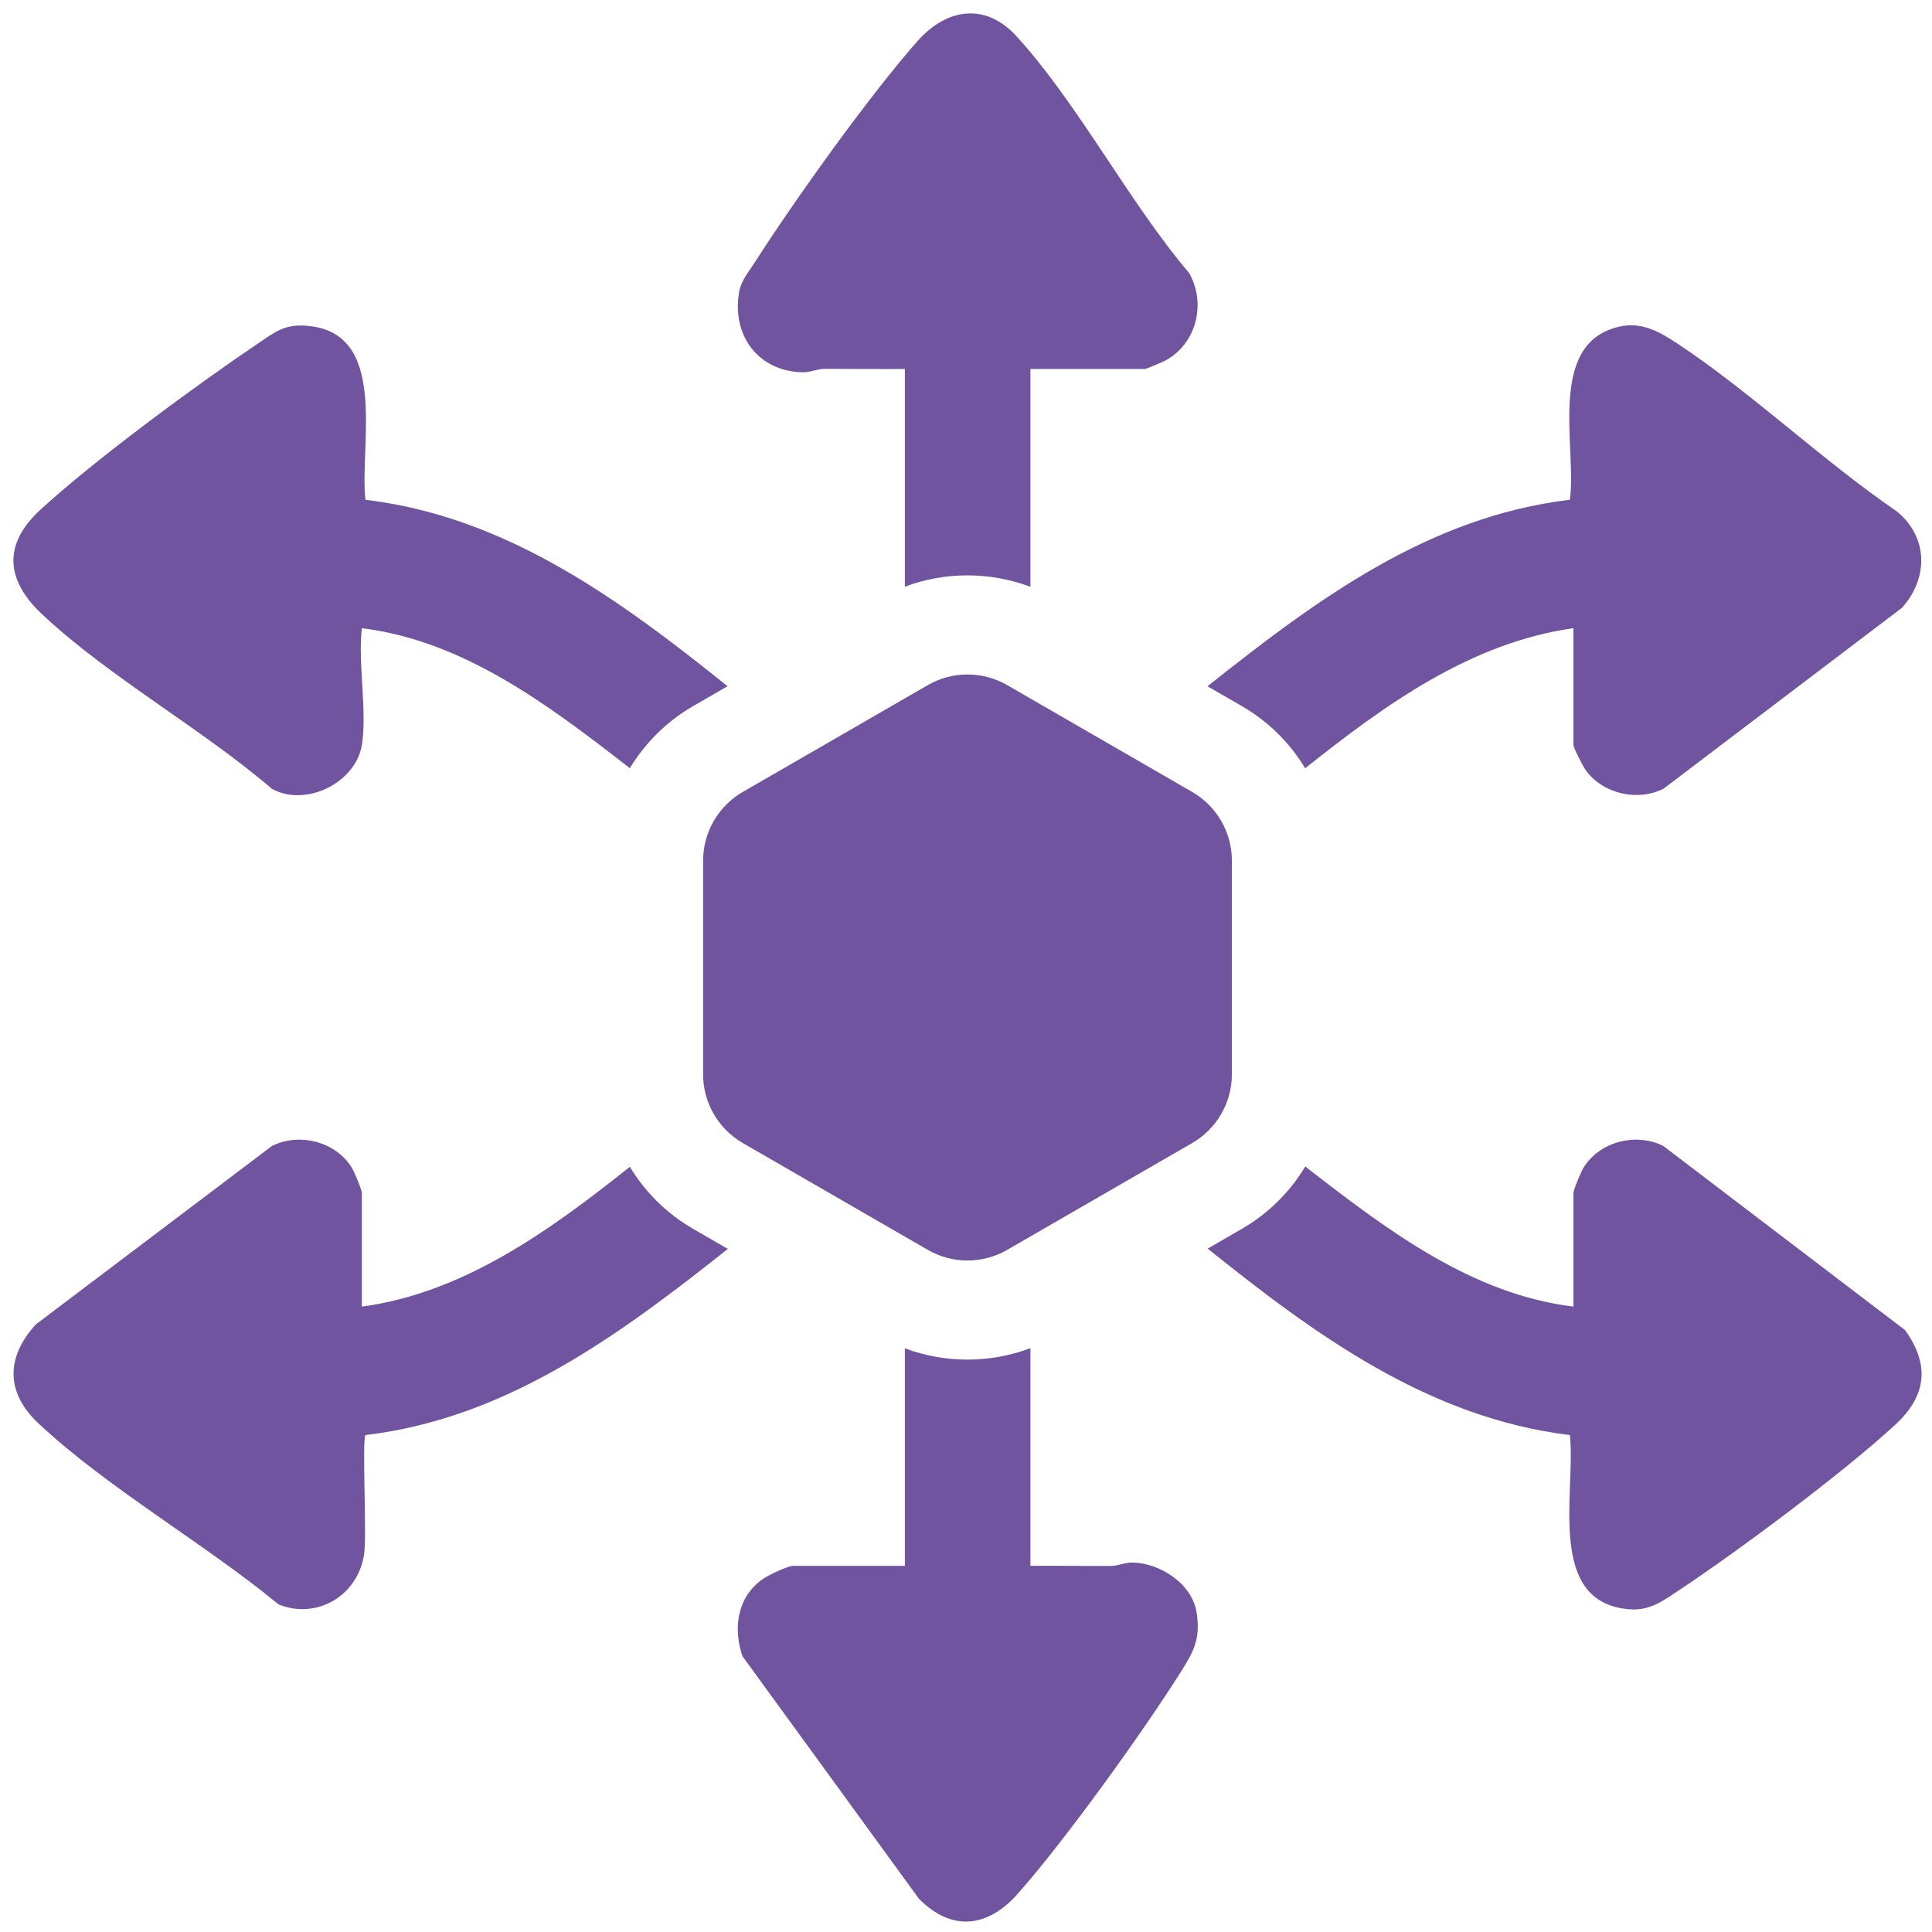
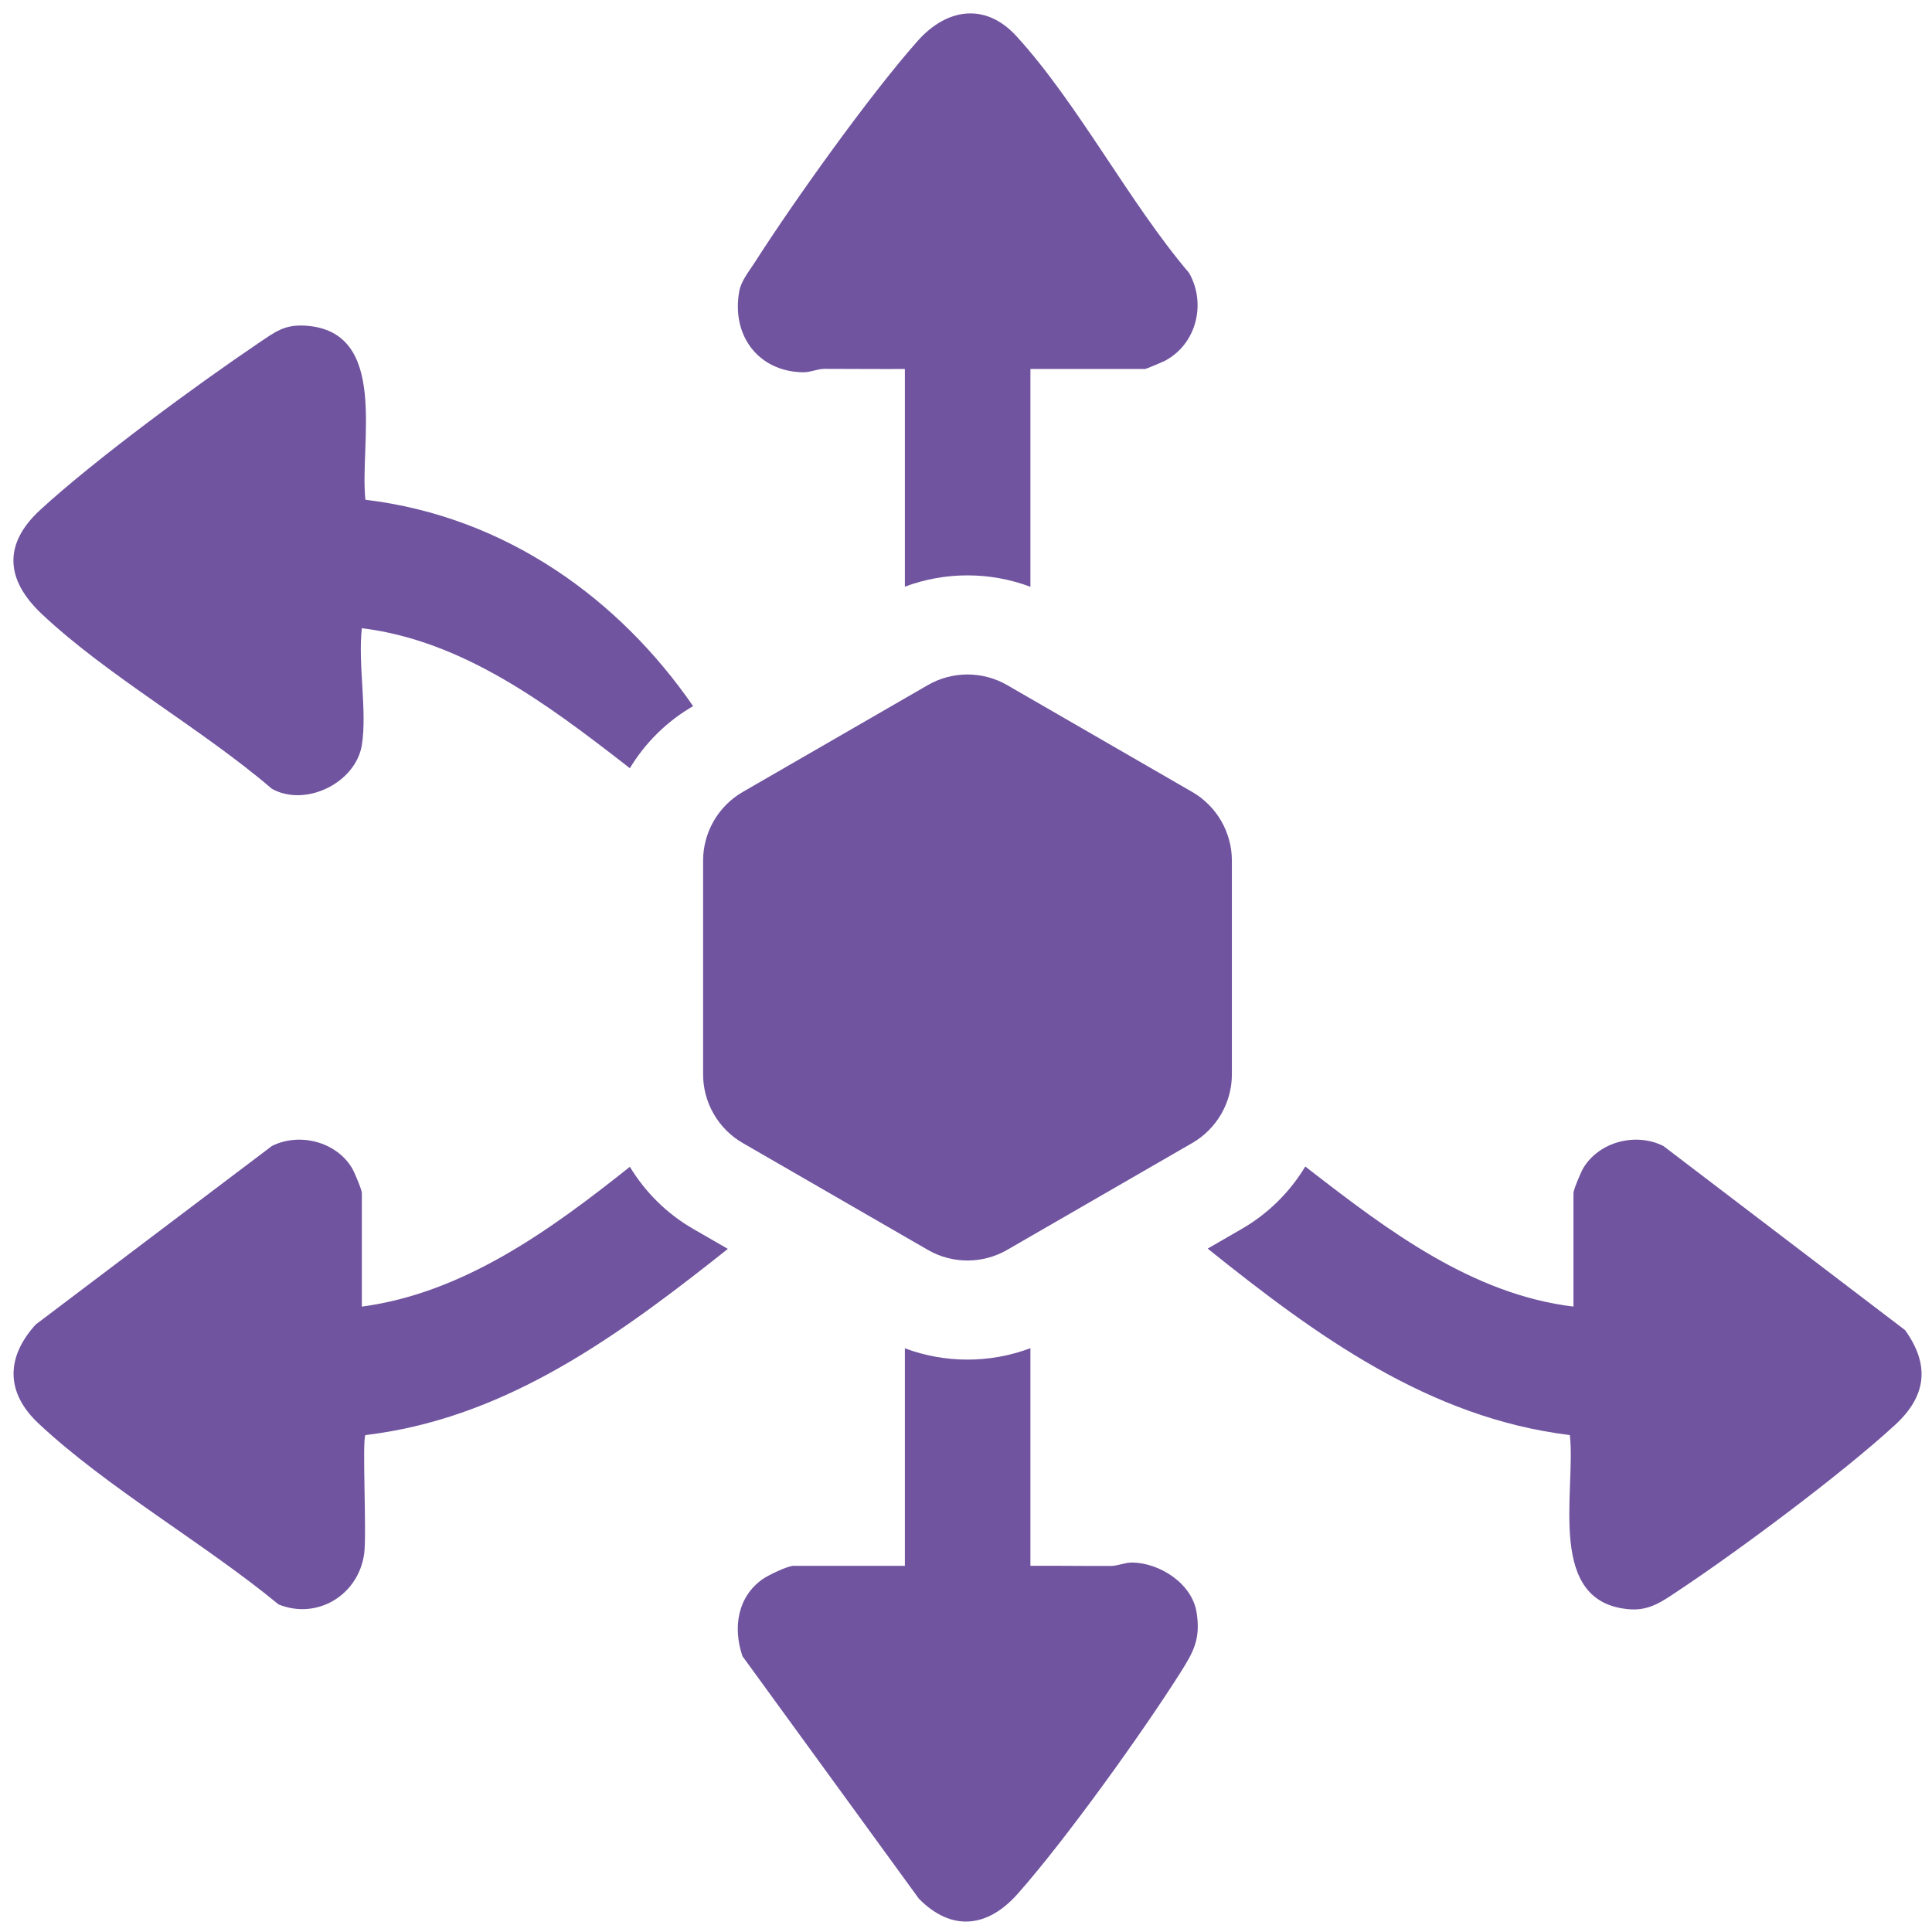
<svg xmlns="http://www.w3.org/2000/svg" width="81" height="81" viewBox="0 0 81 81" fill="none">
  <path d="M42.222 28.721C41.71 28.426 41.136 28.278 40.562 28.278C39.989 28.278 39.415 28.426 38.903 28.721L31.137 33.205C30.114 33.796 29.478 34.897 29.478 36.079V45.046C29.478 46.228 30.114 47.329 31.137 47.92L38.903 52.404C39.926 52.995 41.198 52.995 42.222 52.404L49.987 47.92C51.011 47.329 51.647 46.228 51.647 45.046V36.079C51.647 34.897 51.011 33.796 49.987 33.205L42.222 28.721Z" fill="#70549F" />
  <path d="M26.407 48.918C23.059 51.587 19.427 54.211 15.171 54.78V50.018C15.171 49.882 14.857 49.135 14.755 48.966C14.077 47.848 12.527 47.473 11.397 48.049L1.497 55.531C0.242 56.914 0.238 58.388 1.615 59.679C4.497 62.382 8.594 64.721 11.677 67.265C13.283 67.921 15.022 66.892 15.268 65.143C15.381 64.34 15.177 60.4 15.32 60.166C20.945 59.498 25.49 56.312 29.838 52.896C30.064 52.719 30.289 52.539 30.515 52.36L29.059 51.52C27.953 50.882 27.049 49.978 26.407 48.918Z" fill="#70549F" />
-   <path d="M54.72 32.21C58.077 29.536 61.676 26.938 65.968 26.337V31.234C65.968 31.361 66.376 32.145 66.495 32.307C67.219 33.295 68.674 33.607 69.741 33.069L79.739 25.484C80.856 24.241 80.85 22.523 79.524 21.439C76.408 19.308 73.473 16.493 70.352 14.421C69.411 13.797 68.602 13.373 67.452 13.83C64.952 14.825 66.103 18.872 65.818 20.952C59.891 21.659 55.193 25.144 50.642 28.758C50.636 28.762 50.63 28.767 50.624 28.772L52.066 29.604C53.173 30.243 54.078 31.148 54.72 32.21Z" fill="#70549F" />
-   <path d="M1.746 25.736C4.524 28.355 8.461 30.549 11.397 33.069C12.798 33.855 14.911 32.832 15.171 31.235C15.4 29.824 15 27.817 15.171 26.338C19.394 26.857 22.928 29.51 26.211 32.054C26.276 32.104 26.341 32.156 26.406 32.208C27.049 31.147 27.953 30.243 29.059 29.605L30.504 28.771C25.98 25.138 21.234 21.662 15.32 20.952C15.065 18.592 16.336 13.881 12.808 13.654C11.926 13.597 11.538 13.914 10.864 14.367C8.243 16.134 3.978 19.27 1.686 21.378C0.115 22.822 0.244 24.32 1.746 25.736Z" fill="#70549F" />
+   <path d="M1.746 25.736C4.524 28.355 8.461 30.549 11.397 33.069C12.798 33.855 14.911 32.832 15.171 31.235C15.4 29.824 15 27.817 15.171 26.338C19.394 26.857 22.928 29.51 26.211 32.054C26.276 32.104 26.341 32.156 26.406 32.208C27.049 31.147 27.953 30.243 29.059 29.605C25.98 25.138 21.234 21.662 15.32 20.952C15.065 18.592 16.336 13.881 12.808 13.654C11.926 13.597 11.538 13.914 10.864 14.367C8.243 16.134 3.978 19.27 1.686 21.378C0.115 22.822 0.244 24.32 1.746 25.736Z" fill="#70549F" />
  <path d="M79.871 55.766L69.741 48.049C68.611 47.473 67.061 47.848 66.384 48.966C66.281 49.135 65.968 49.882 65.968 50.018V54.78C61.741 54.267 58.213 51.609 54.927 49.064C54.86 49.012 54.793 48.959 54.725 48.906C54.083 49.971 53.176 50.879 52.066 51.52L50.632 52.348C55.159 55.98 59.901 59.445 65.818 60.166C66.077 62.552 64.793 67.213 68.336 67.471C69.168 67.531 69.71 67.126 70.354 66.698C72.901 65.008 77.227 61.786 79.452 59.74C80.764 58.535 80.926 57.237 79.871 55.766Z" fill="#70549F" />
  <path d="M33.667 15.608C33.98 15.613 34.264 15.464 34.576 15.464C35.696 15.464 36.818 15.476 37.937 15.47V24.596C39.631 23.963 41.508 23.965 43.201 24.602V15.47H48.004C48.05 15.47 48.734 15.182 48.847 15.122C50.161 14.425 50.586 12.725 49.851 11.441C47.332 8.477 45.188 4.329 42.612 1.514C41.305 0.086 39.678 0.355 38.468 1.722C36.456 3.994 33.31 8.397 31.645 11C31.408 11.37 31.073 11.771 30.993 12.214C30.657 14.066 31.798 15.581 33.667 15.608Z" fill="#70549F" />
  <path d="M47.471 65.51C47.158 65.506 46.874 65.653 46.562 65.654C45.442 65.659 44.32 65.639 43.201 65.648V56.523C42.352 56.842 41.457 57.002 40.562 57.002C39.672 57.002 38.782 56.844 37.937 56.529V65.648H33.265C33.031 65.648 32.211 66.037 31.971 66.207C30.91 66.961 30.725 68.251 31.128 69.437L38.526 79.605C39.908 81.004 41.414 80.815 42.67 79.396C44.656 77.155 47.866 72.689 49.493 70.118C50.044 69.248 50.343 68.706 50.168 67.602C49.974 66.382 48.616 65.525 47.471 65.51Z" fill="#70549F" />
</svg>